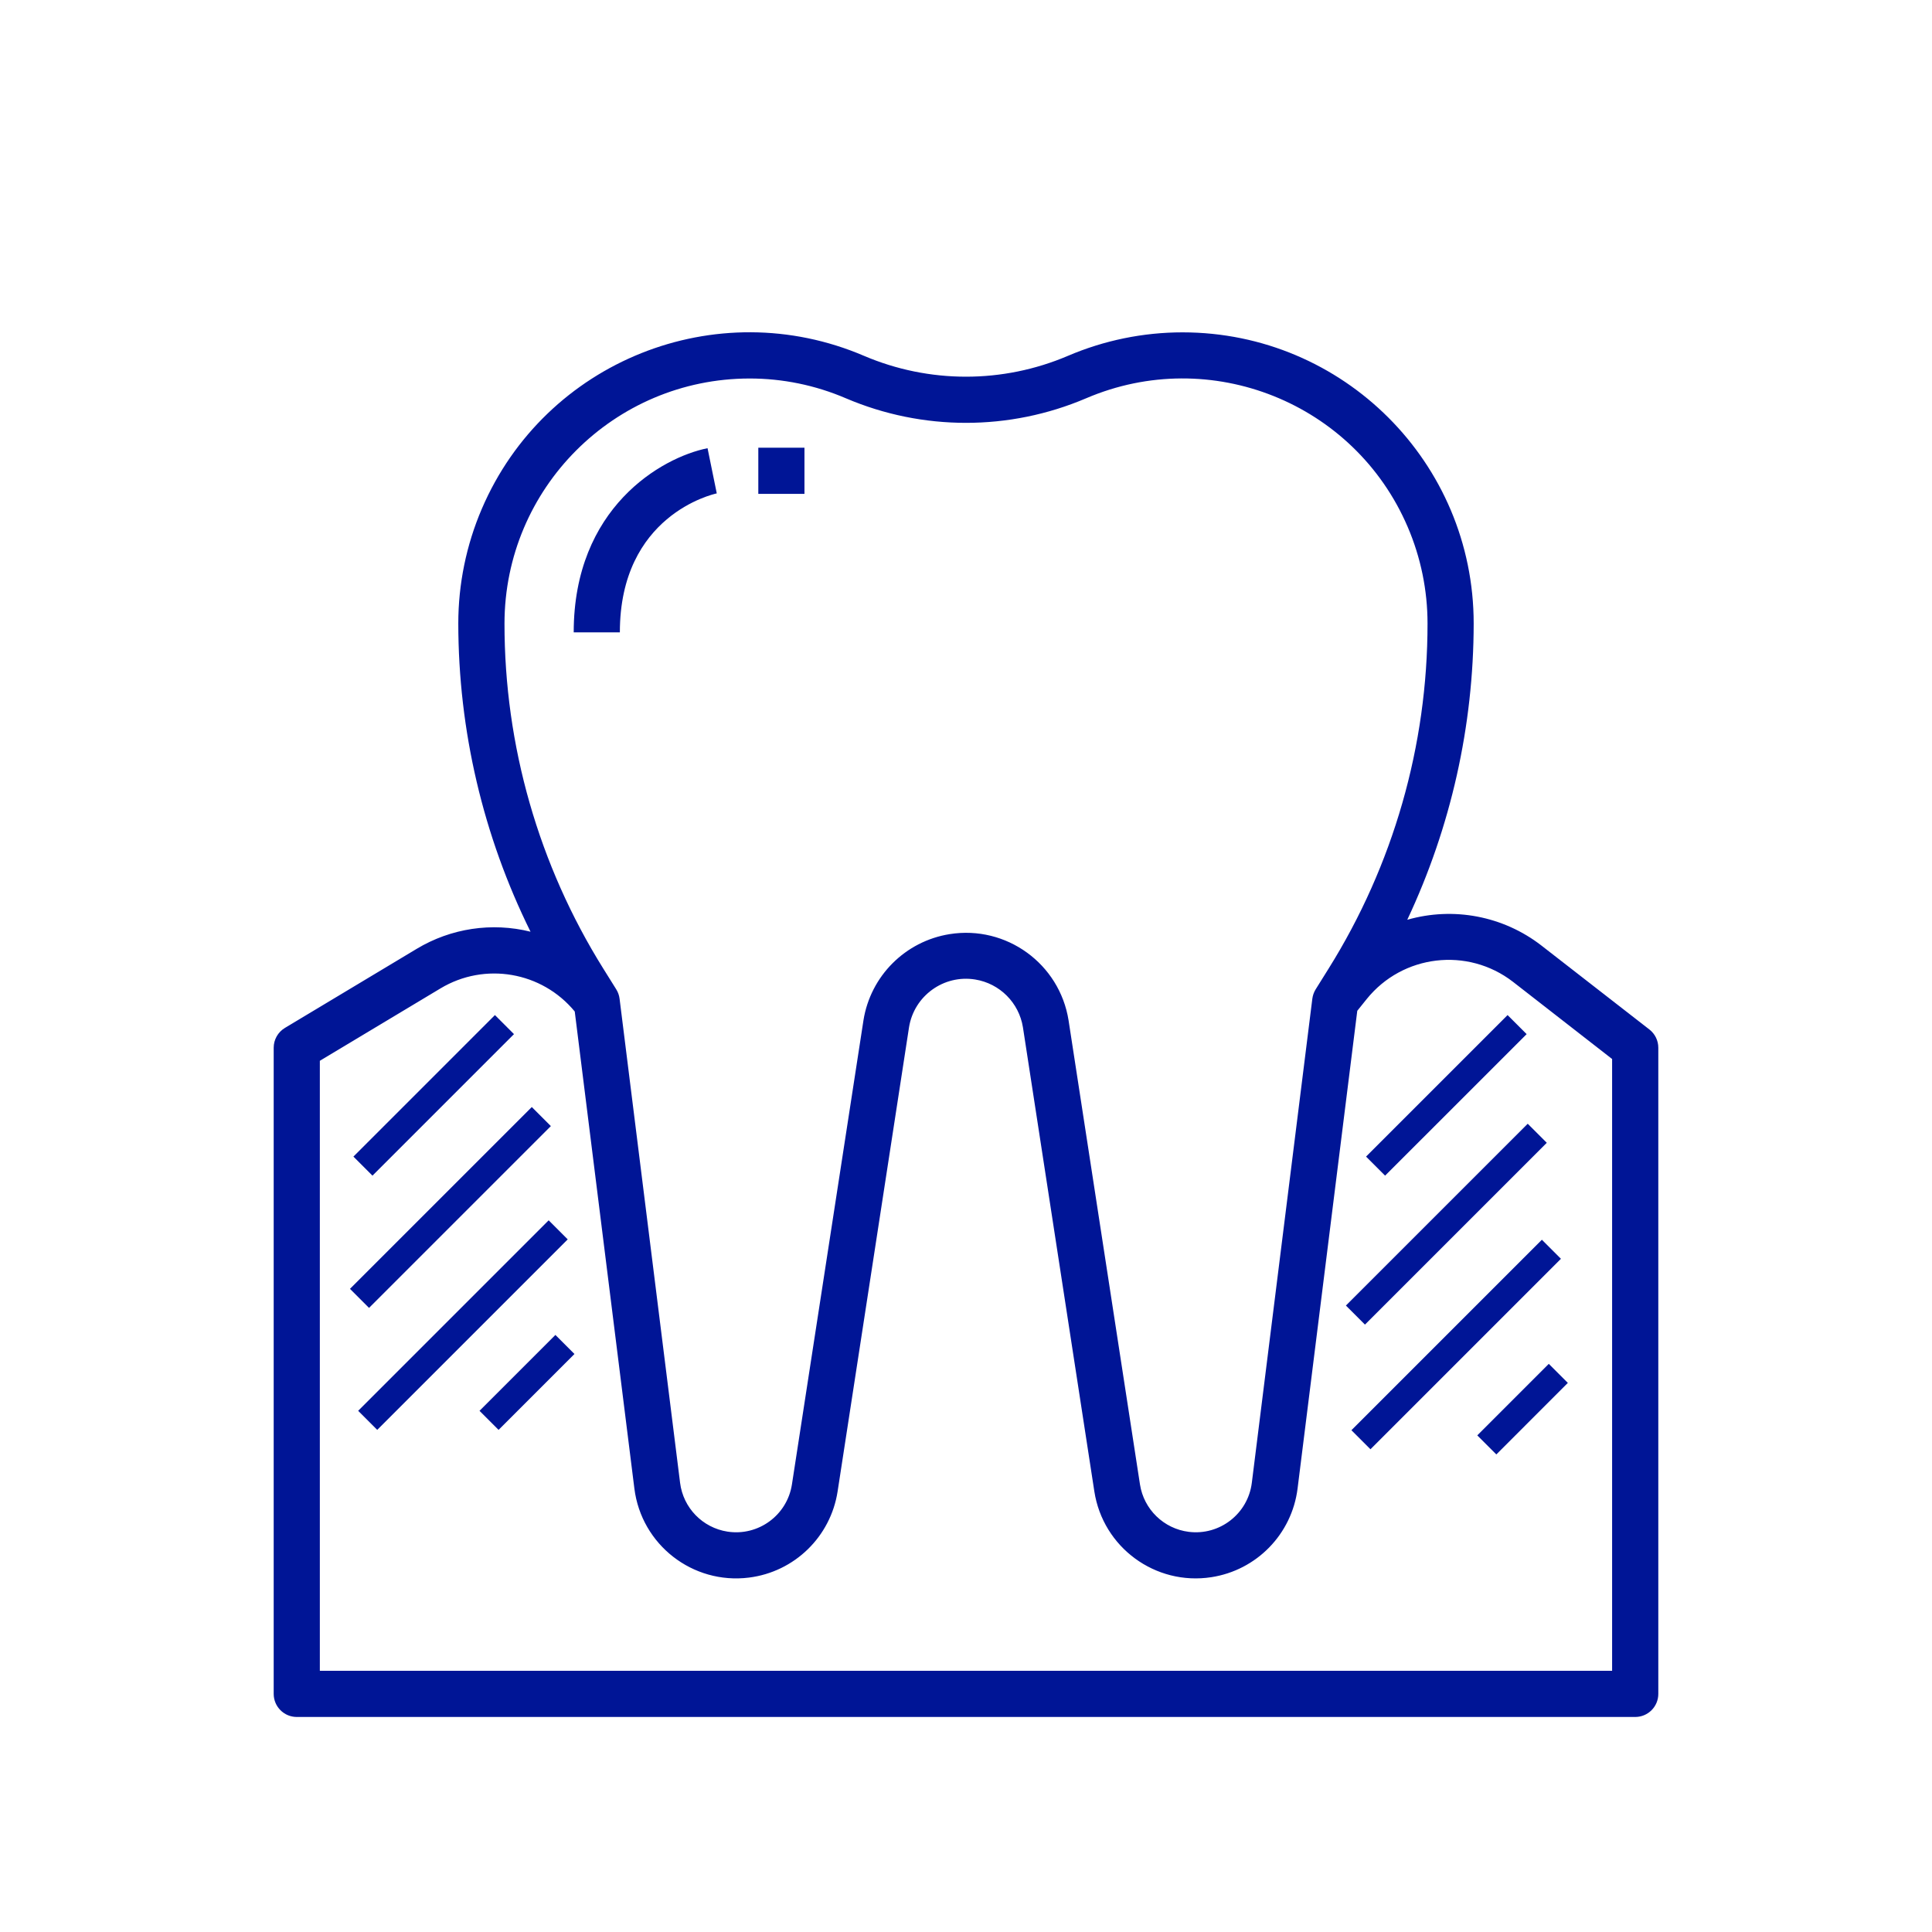
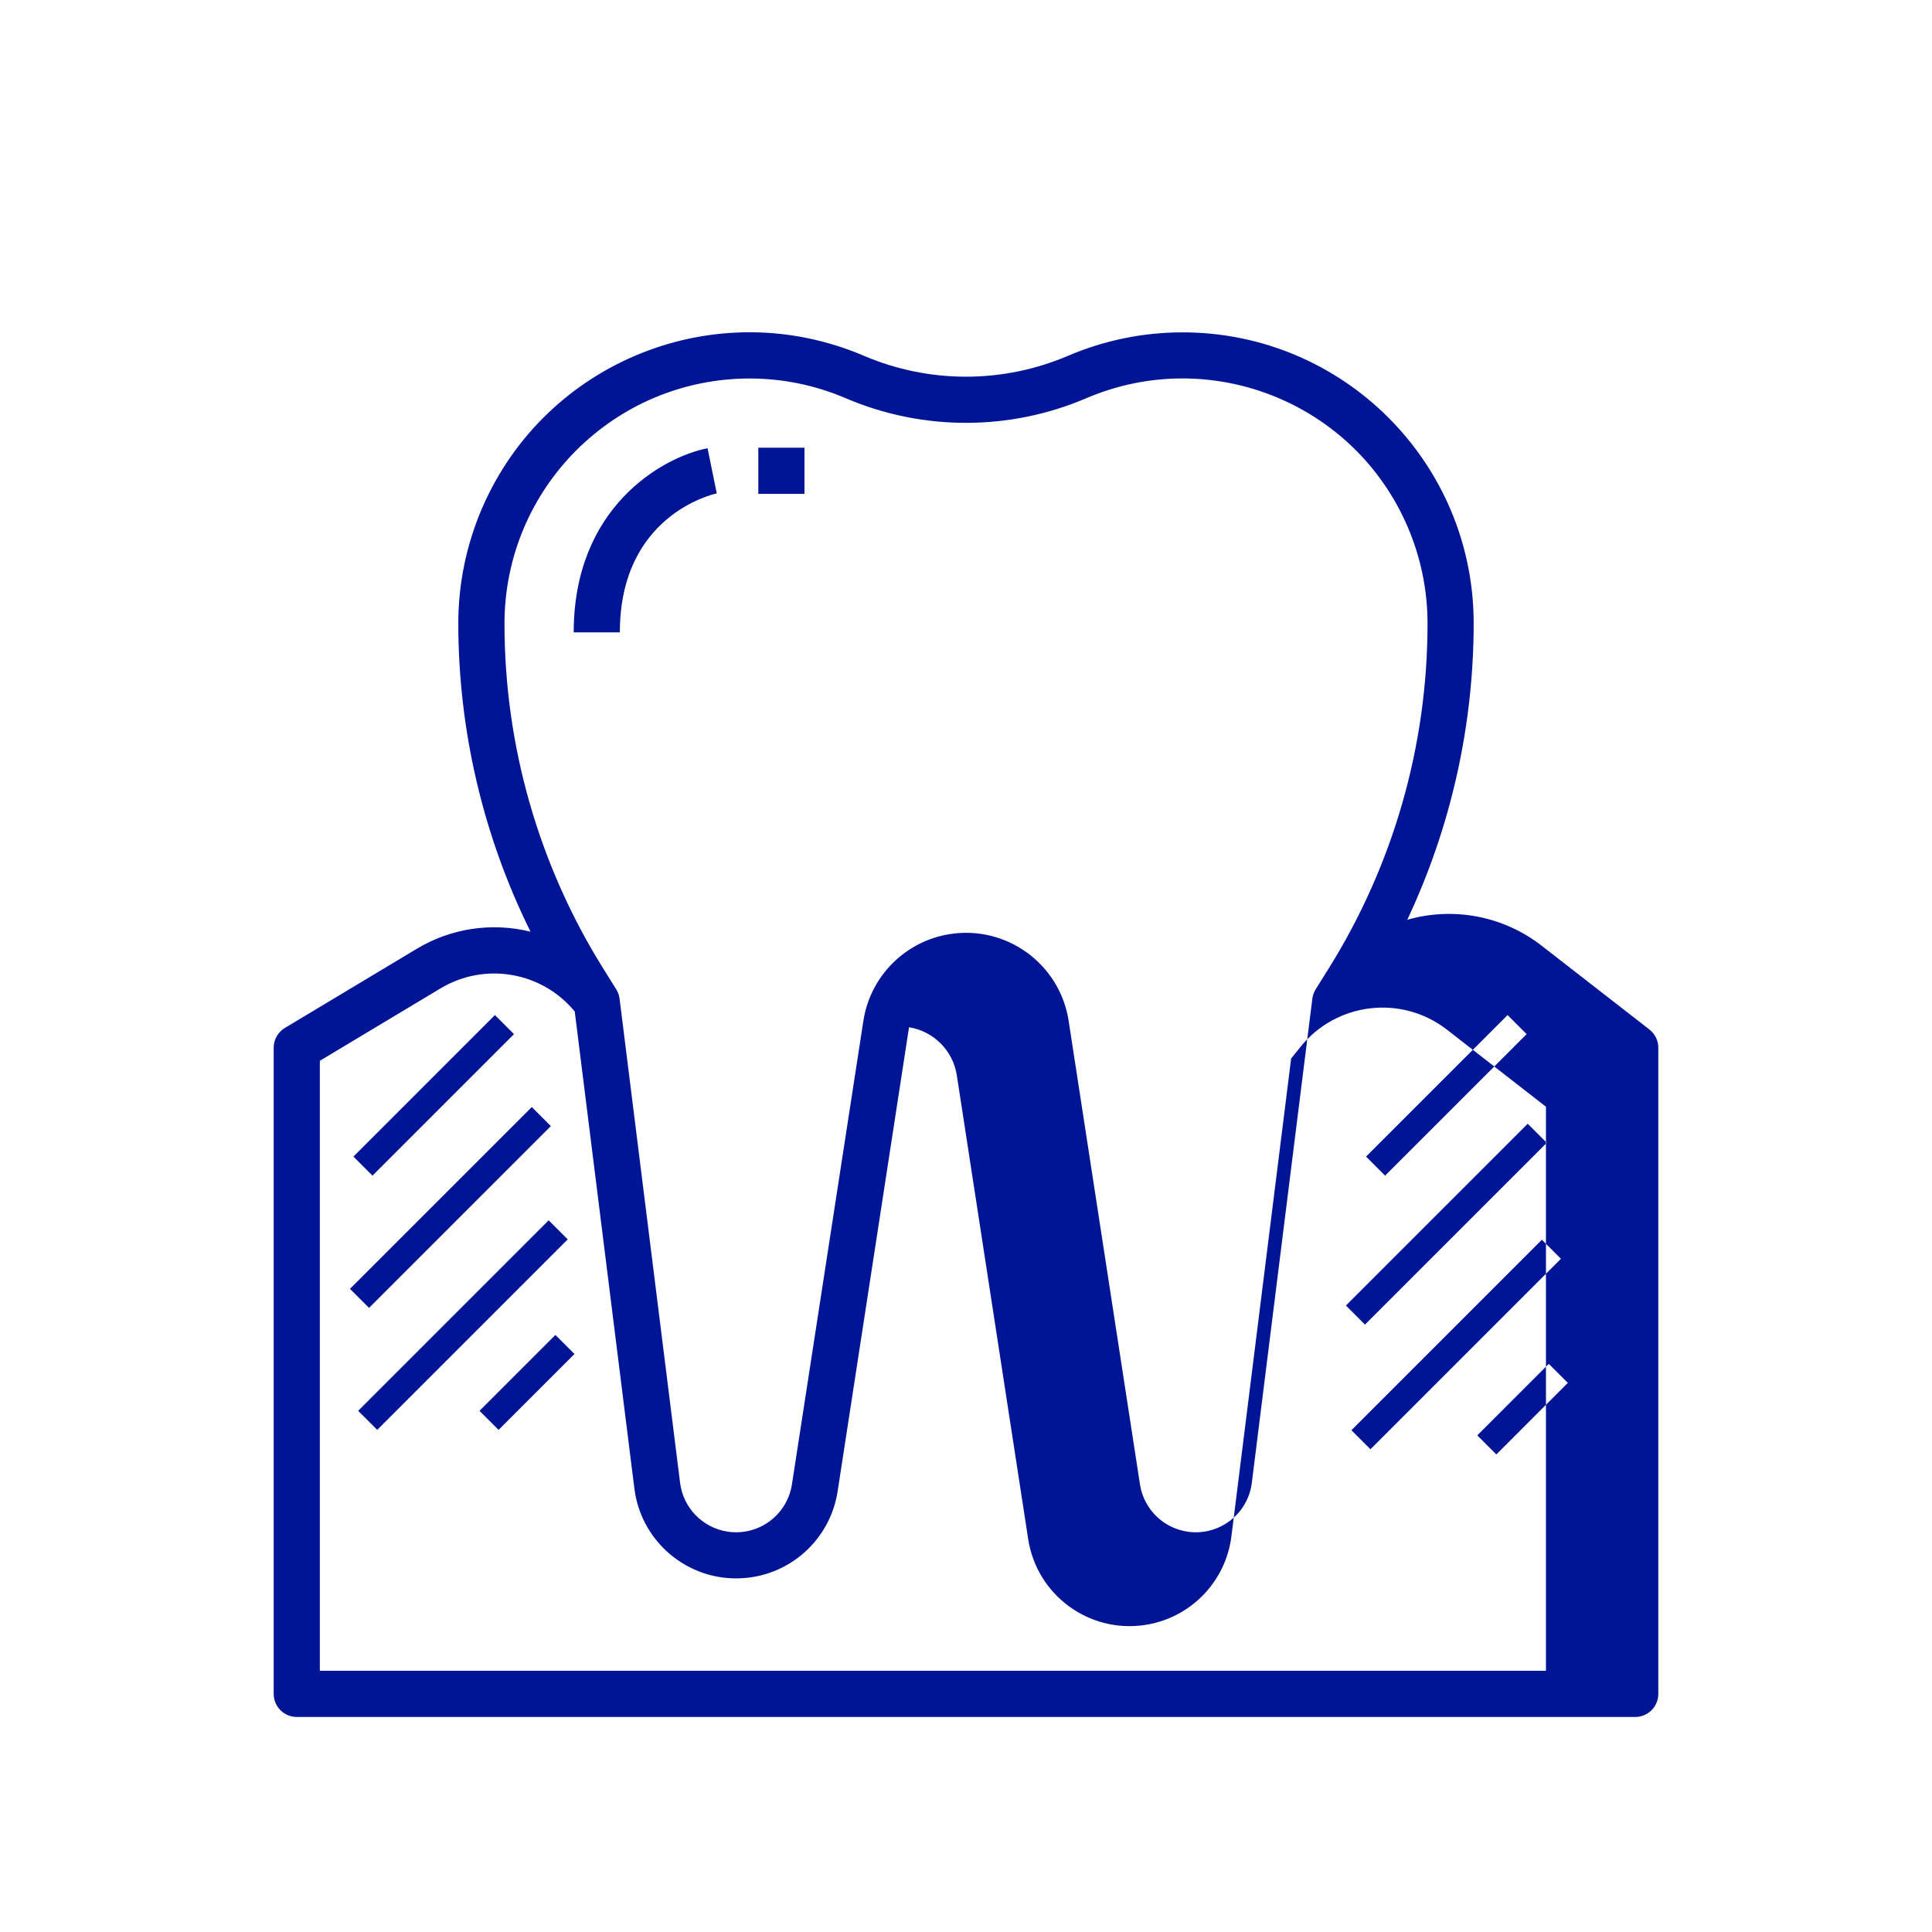
<svg xmlns="http://www.w3.org/2000/svg" version="1.1" id="perio" x="0px" y="0px" viewBox="0 0 80 80" style="enable-background:new 0 0 80 80;" xml:space="preserve">
  <style type="text/css">
	.st0{fill:#001596;}
</style>
-   <path class="st0" d="M63.822,39.149c-1.575-1.218-3.636-1.612-5.55-1.063c1.807-3.838,2.746-8.027,2.75-12.269  c-0-6.658-5.398-12.055-12.056-12.055c-1.632,0-3.248,0.332-4.748,0.974c-2.695,1.149-5.742,1.149-8.438,0  c-6.12-2.622-13.207,0.213-15.829,6.333c-0.643,1.5-0.974,3.116-0.974,4.748  c0.004,4.428,1.027,8.795,2.991,12.763c-1.603-0.398-3.298-0.143-4.713,0.709l-5.459,3.276  c-0.287,0.173-0.463,0.483-0.463,0.819v26.756c0,0.528,0.428,0.956,0.956,0.956h55.422  c0.528,0,0.956-0.428,0.956-0.956V43.384c0-0.295-0.136-0.574-0.369-0.755L63.822,39.149z M31.033,15.673  c1.374-0.002,2.733,0.278,3.995,0.82c3.176,1.355,6.768,1.355,9.944,0c5.15-2.207,11.113,0.179,13.319,5.329  c0.541,1.262,0.82,2.622,0.82,3.995c0.002,5.057-1.42,10.012-4.101,14.299l-0.531,0.85  c-0.073,0.118-0.12,0.25-0.138,0.388l-2.506,20.048c-0.161,1.281-1.331,2.189-2.612,2.028  c-1.035-0.13-1.859-0.931-2.019-1.962l-2.957-19.218c-0.373-2.345-2.578-3.944-4.923-3.57  c-1.837,0.293-3.278,1.733-3.57,3.57l-2.962,19.218c-0.198,1.276-1.393,2.15-2.669,1.953  c-1.031-0.16-1.832-0.983-1.962-2.019l-2.506-20.048c-0.017-0.138-0.064-0.27-0.138-0.388l-0.531-0.85  c-2.68-4.288-4.099-9.243-4.096-14.299C20.895,20.217,25.433,15.679,31.033,15.673z M66.755,69.184H13.244V43.925  l4.995-2.997c1.834-1.102,4.199-0.696,5.56,0.956l2.469,19.751c0.291,2.329,2.414,3.981,4.743,3.69  c1.885-0.235,3.384-1.693,3.673-3.571l2.957-19.218c0.21-1.302,1.437-2.188,2.739-1.977  c1.016,0.164,1.813,0.961,1.977,1.977l2.957,19.218c0.357,2.32,2.526,3.911,4.846,3.554  c1.877-0.289,3.335-1.788,3.57-3.673l2.472-19.78l0.39-0.486c1.488-1.846,4.179-2.164,6.056-0.715l4.106,3.197  V69.184z M25.667,26.184h-1.911c0-5.155,3.631-7.242,5.542-7.625l0.191,0.936l0.191,0.935  C29.517,20.466,25.667,21.338,25.667,26.184z M31.4,18.539h1.911v1.911h-1.911V18.539z M15.423,48.681  l-0.789-0.789l5.86-5.86l0.789,0.789L15.423,48.681z M15.281,54.157l-0.789-0.789l7.529-7.528l0.789,0.789  L15.281,54.157z M15.62,59.208l-0.789-0.789l7.888-7.888l0.789,0.789L15.62,59.208z M57.354,48.681l-0.789-0.789  l5.861-5.86l0.789,0.789L57.354,48.681z M56.52,54.849l-0.789-0.789l7.529-7.528l0.789,0.789L56.52,54.849z   M56.748,60.011l-0.789-0.789l7.887-7.887l0.789,0.789L56.748,60.011z M20.645,59.208l-0.789-0.789l3.142-3.142  l0.789,0.789L20.645,59.208z M61.96,60.225l-0.789-0.789l2.961-2.962l0.789,0.789L61.96,60.225z" />
+   <path class="st0" d="M63.822,39.149c-1.575-1.218-3.636-1.612-5.55-1.063c1.807-3.838,2.746-8.027,2.75-12.269  c-0-6.658-5.398-12.055-12.056-12.055c-1.632,0-3.248,0.332-4.748,0.974c-2.695,1.149-5.742,1.149-8.438,0  c-6.12-2.622-13.207,0.213-15.829,6.333c-0.643,1.5-0.974,3.116-0.974,4.748  c0.004,4.428,1.027,8.795,2.991,12.763c-1.603-0.398-3.298-0.143-4.713,0.709l-5.459,3.276  c-0.287,0.173-0.463,0.483-0.463,0.819v26.756c0,0.528,0.428,0.956,0.956,0.956h55.422  c0.528,0,0.956-0.428,0.956-0.956V43.384c0-0.295-0.136-0.574-0.369-0.755L63.822,39.149z M31.033,15.673  c1.374-0.002,2.733,0.278,3.995,0.82c3.176,1.355,6.768,1.355,9.944,0c5.15-2.207,11.113,0.179,13.319,5.329  c0.541,1.262,0.82,2.622,0.82,3.995c0.002,5.057-1.42,10.012-4.101,14.299l-0.531,0.85  c-0.073,0.118-0.12,0.25-0.138,0.388l-2.506,20.048c-0.161,1.281-1.331,2.189-2.612,2.028  c-1.035-0.13-1.859-0.931-2.019-1.962l-2.957-19.218c-0.373-2.345-2.578-3.944-4.923-3.57  c-1.837,0.293-3.278,1.733-3.57,3.57l-2.962,19.218c-0.198,1.276-1.393,2.15-2.669,1.953  c-1.031-0.16-1.832-0.983-1.962-2.019l-2.506-20.048c-0.017-0.138-0.064-0.27-0.138-0.388l-0.531-0.85  c-2.68-4.288-4.099-9.243-4.096-14.299C20.895,20.217,25.433,15.679,31.033,15.673z M66.755,69.184H13.244V43.925  l4.995-2.997c1.834-1.102,4.199-0.696,5.56,0.956l2.469,19.751c0.291,2.329,2.414,3.981,4.743,3.69  c1.885-0.235,3.384-1.693,3.673-3.571l2.957-19.218c1.016,0.164,1.813,0.961,1.977,1.977l2.957,19.218c0.357,2.32,2.526,3.911,4.846,3.554  c1.877-0.289,3.335-1.788,3.57-3.673l2.472-19.78l0.39-0.486c1.488-1.846,4.179-2.164,6.056-0.715l4.106,3.197  V69.184z M25.667,26.184h-1.911c0-5.155,3.631-7.242,5.542-7.625l0.191,0.936l0.191,0.935  C29.517,20.466,25.667,21.338,25.667,26.184z M31.4,18.539h1.911v1.911h-1.911V18.539z M15.423,48.681  l-0.789-0.789l5.86-5.86l0.789,0.789L15.423,48.681z M15.281,54.157l-0.789-0.789l7.529-7.528l0.789,0.789  L15.281,54.157z M15.62,59.208l-0.789-0.789l7.888-7.888l0.789,0.789L15.62,59.208z M57.354,48.681l-0.789-0.789  l5.861-5.86l0.789,0.789L57.354,48.681z M56.52,54.849l-0.789-0.789l7.529-7.528l0.789,0.789L56.52,54.849z   M56.748,60.011l-0.789-0.789l7.887-7.887l0.789,0.789L56.748,60.011z M20.645,59.208l-0.789-0.789l3.142-3.142  l0.789,0.789L20.645,59.208z M61.96,60.225l-0.789-0.789l2.961-2.962l0.789,0.789L61.96,60.225z" />
</svg>